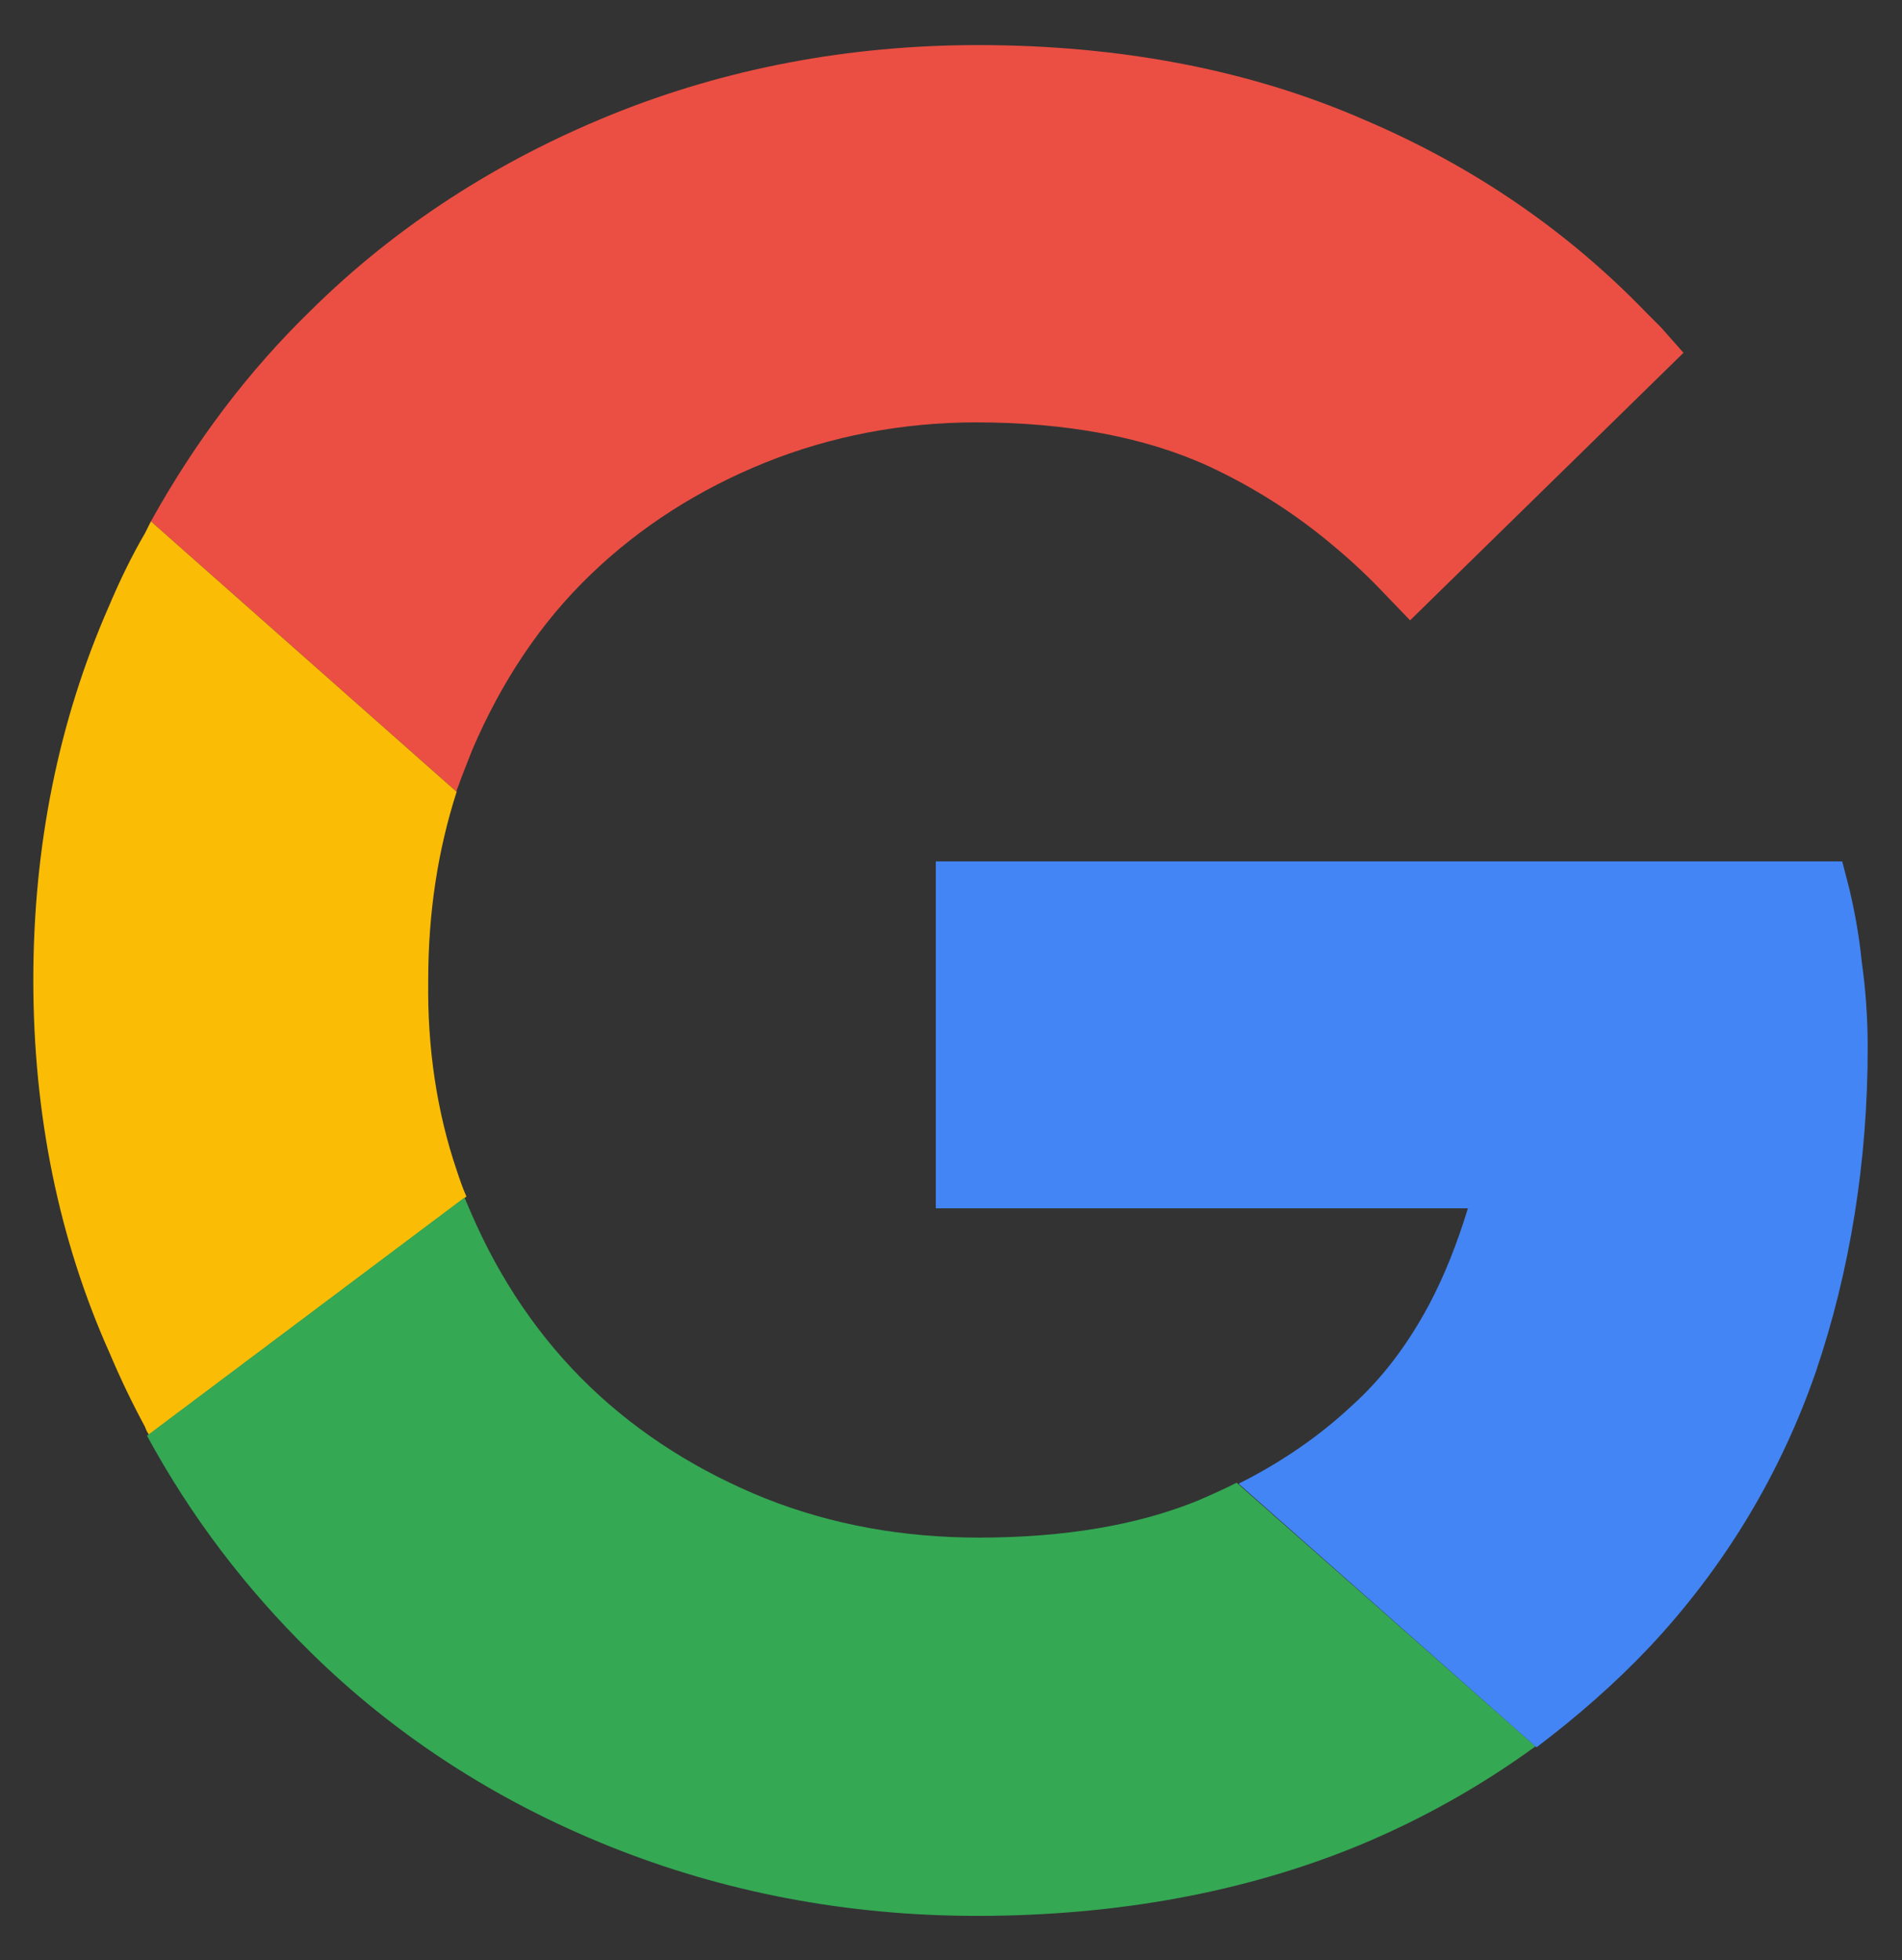
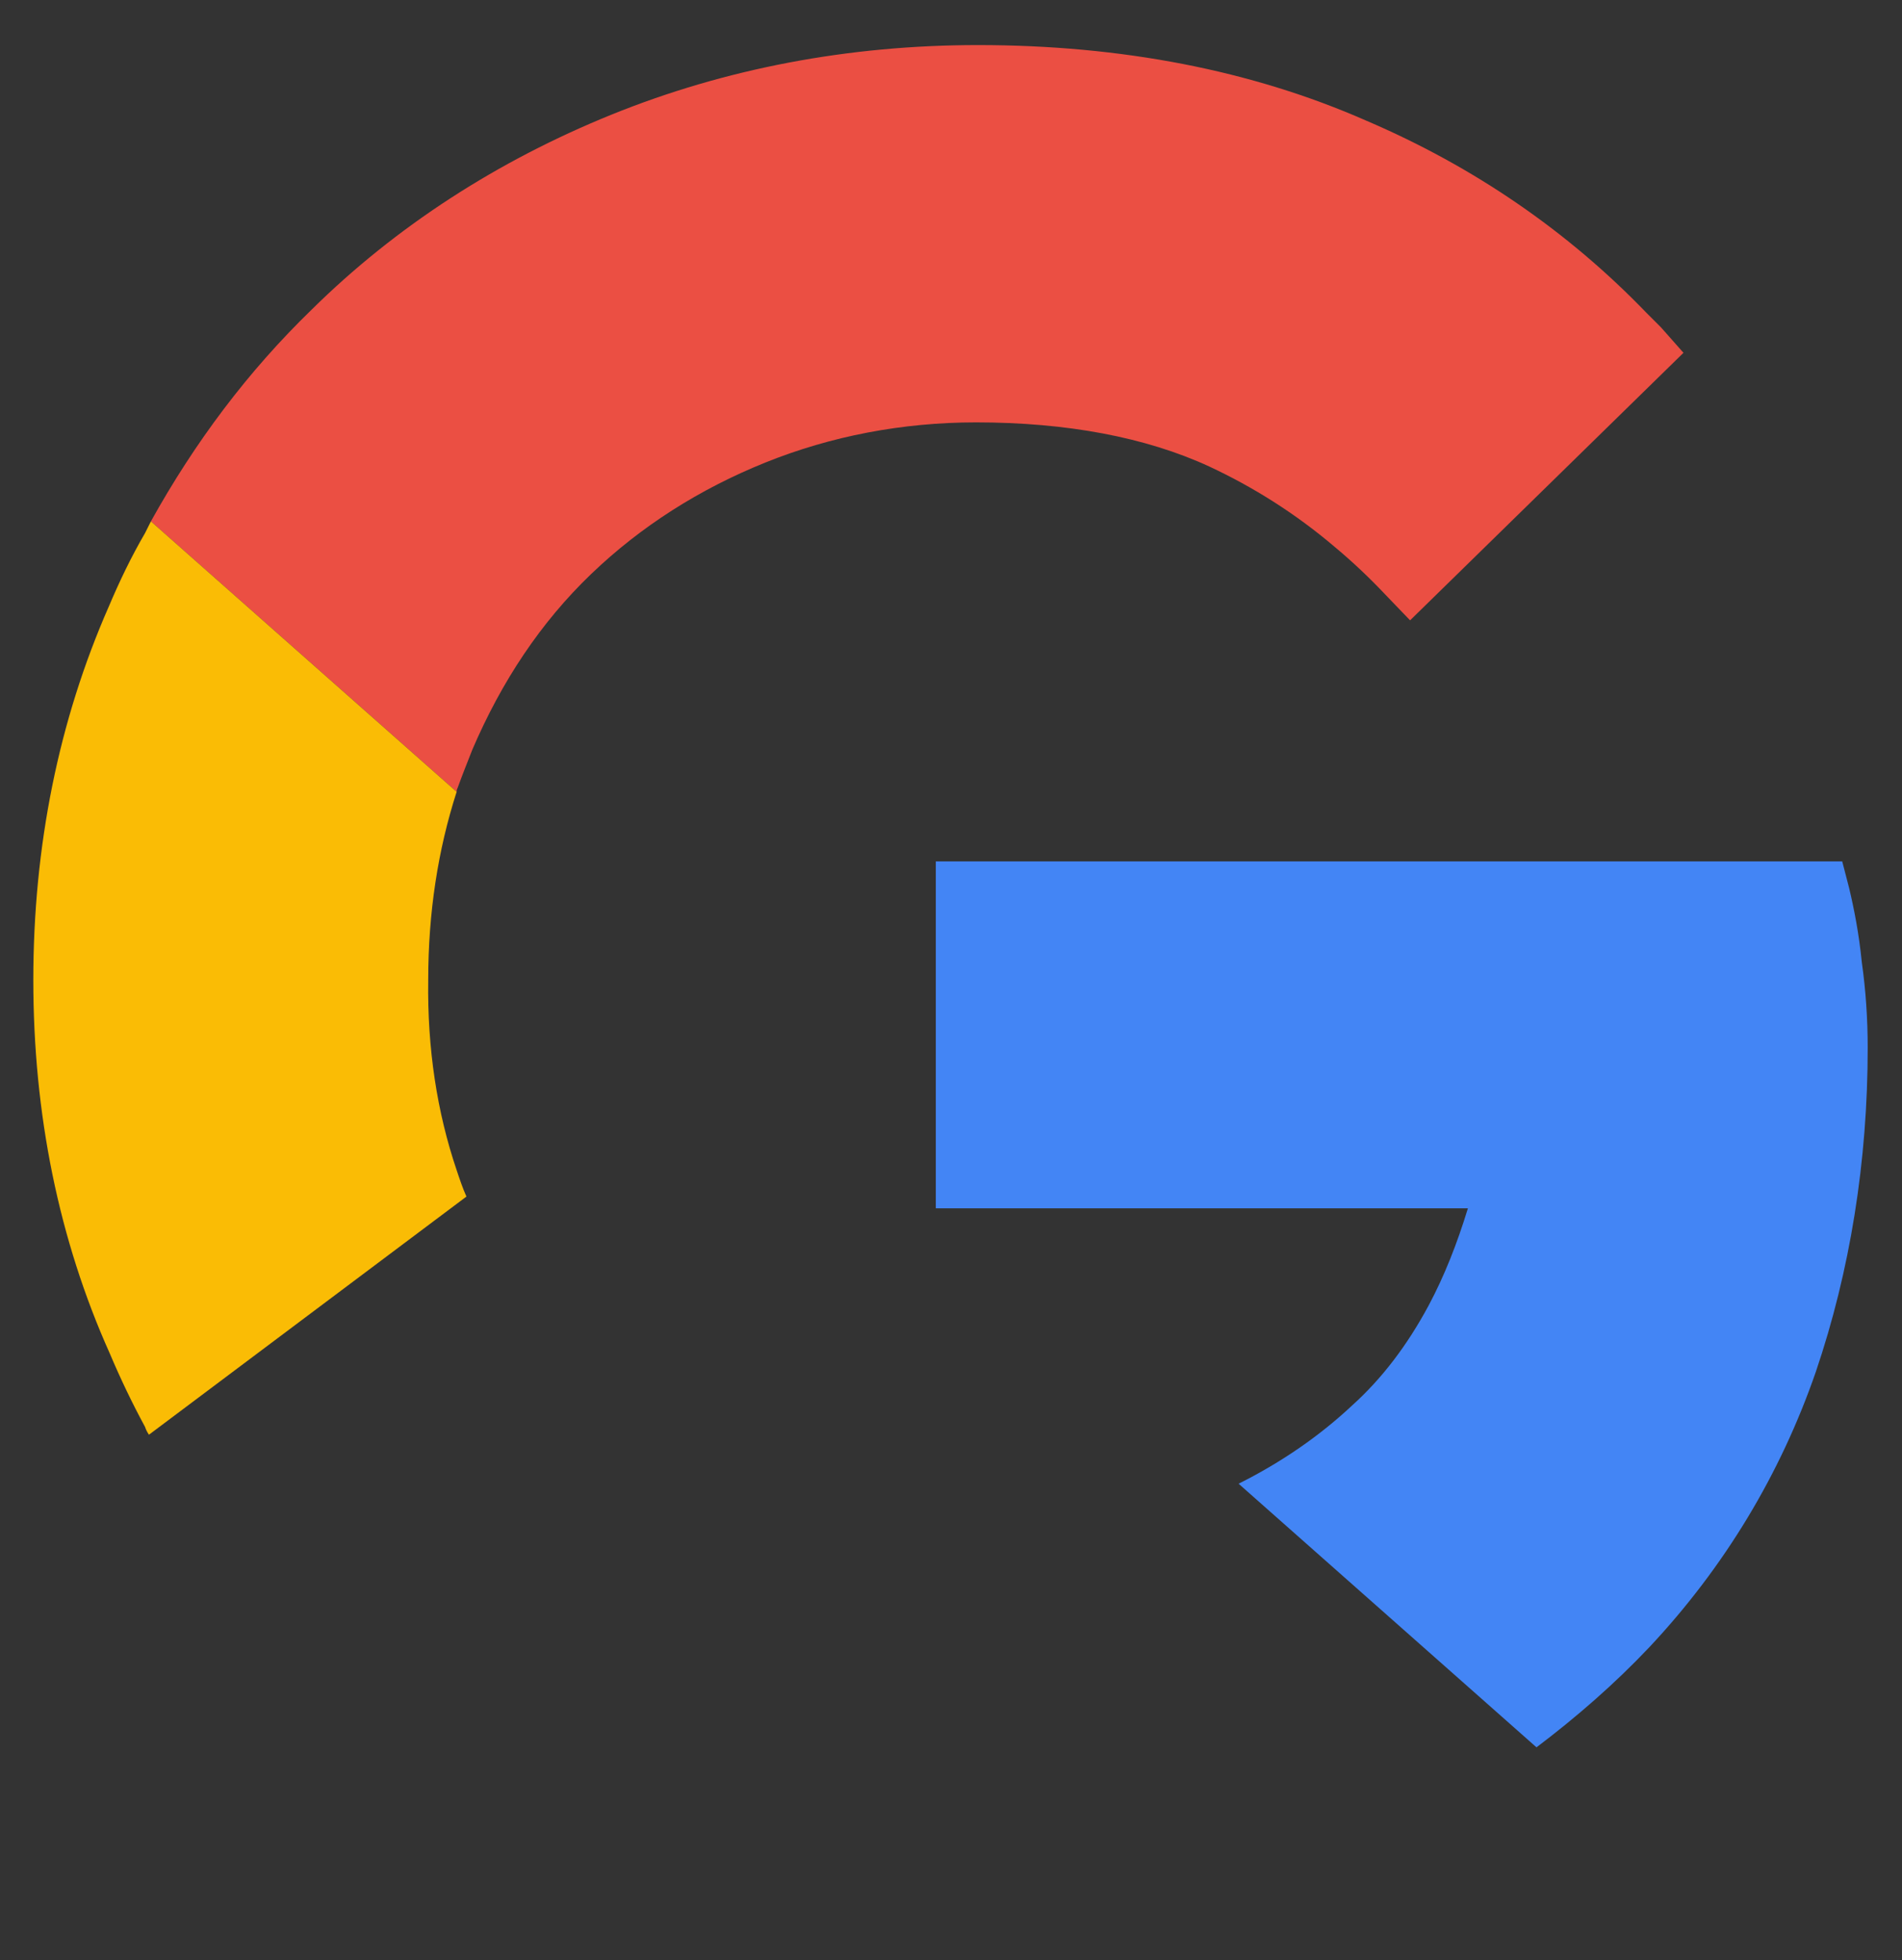
<svg xmlns="http://www.w3.org/2000/svg" version="1.1" id="Layer_1" x="0px" y="0px" viewBox="0 0 194.1 200" enable-background="new 0 0 194.1 200" xml:space="preserve">
  <rect x="0" y="0" width="194.1" height="200" fill="#333333" stroke="none" />
  <g>
    <path fill="#EB4F43" d="M171.8,36l-27.9,27.3l-2.5-2.6c-1.7-1.8-3.4-3.4-5.2-4.9c-4-3.4-8.3-6.1-12.8-8.2c-6.5-3-14.6-4.5-23.8-4.5   c-7.5,0-14.8,1.4-21.5,4.1c-6.7,2.7-12.7,6.5-17.8,11.4s-9.1,10.9-12.1,17.9c-0.5,1.3-1,2.5-1.5,3.9c-0.1,0.2-0.1,0.3-0.1,0.4   L15.4,53.2c4.5-8.1,9.9-15.3,16.4-21.6c8.6-8.5,19-15.2,30.6-19.9C74,7,86.6,4.6,99.8,4.6c14.7,0,28,2.6,39.6,7.7   C150.4,17,160,23.6,168,31.9c0.5,0.5,1,1,1.5,1.5L171.8,36z" />
    <g>
      <g>
        <path fill="#FABC05" d="M46.6,119.4c0.3,0.9,0.6,1.8,1,2.7l-32.4,24.3c-0.2-0.3-0.3-0.5-0.4-0.8c-1.3-2.4-2.5-4.9-3.6-7.5     C6,126.5,3.4,113.7,3.4,100c0-13.7,2.6-26.5,7.7-38.1c1.1-2.6,2.3-5.1,3.7-7.5c0.2-0.4,0.4-0.8,0.6-1.2l31.2,27.6     c-1.9,5.9-2.9,12.3-2.9,19.2C43.6,107,44.6,113.5,46.6,119.4z" />
      </g>
    </g>
-     <path fill="#34A853" d="M156.7,178.2c-5.5,4-11.5,7.4-18,10.1c-11.4,4.7-24.5,7.2-39,7.2c-13.2,0-25.8-2.4-37.5-7.1   c-11.7-4.7-22-11.4-30.6-19.9c-6.5-6.4-12.1-13.7-16.6-22l32.4-24.3c0.2,0.5,0.4,0.9,0.6,1.4c3,7,7.1,13,12.2,17.9   c5.1,4.9,11.2,8.7,17.9,11.4c6.8,2.7,14.1,4,21.8,4c8.8,0,16.3-1.3,22.4-3.8c1.4-0.6,2.7-1.2,3.9-1.8L156.7,178.2z" />
    <path fill="#4385F5" d="M190.6,106.9c0,11.6-1.8,22.8-5.3,33.1c-3.6,10.4-9.3,19.9-17,28.1c-3.5,3.7-7.4,7.1-11.5,10.2l-30.4-26.9   c4.4-2.2,8.3-4.9,11.6-8c3-2.7,5.6-6.1,7.8-10.2c1.6-3,2.9-6.3,4-9.9H95.5V87.9h92.5l0.7,2.7c0.5,2.1,1,4.6,1.3,7.6   C190.4,101,190.6,104,190.6,106.9z" />
  </g>
  <g>
    <g>
      <path fill="#EBF0F3" d="M-4.7,805.4c7.6-1,27.1-4.1,58.5-12.5c-0.5,5.8-0.6,11.2-0.6,11.2s0.1,3.7-4.9,5.8c-5,2.1-13.9,7.7-44.9,9    c0,0-2.6-1.3-3.9-3.9C-1.3,813.7-3.3,810.4-4.7,805.4z" />
      <path fill="#EBF0F3" d="M208.8,805.9c-1.4,4.7-3.3,7.9-4,9.1c-1.4,2.6-3.9,3.9-3.9,3.9c-31-1.3-39.9-6.9-44.9-9    c-5-2.1-4.9-5.8-4.9-5.8s-0.1-5-0.6-10.5C156.8,795.7,179.5,802.6,208.8,805.9z" />
      <path fill="#EBF0F3" d="M53.8,792.9c-0.5,5.8-0.6,11.2-0.6,11.2s0.1,3.7-4.9,5.8c-5,2.1-13.9,7.7-44.9,9c0,0-2.6-1.3-3.9-3.9    c-0.7-1.2-2.7-4.6-4.1-9.5C2.9,804.4,22.3,801.3,53.8,792.9z" />
      <path fill="#EBF0F3" d="M208.8,805.9c-1.4,4.7-3.3,7.9-4,9.1c-1.4,2.6-3.9,3.9-3.9,3.9c-31-1.3-39.9-6.9-44.9-9    c-5-2.1-4.9-5.8-4.9-5.8s-0.1-5-0.6-10.5C156.8,795.7,179.5,802.6,208.8,805.9z" />
      <path fill="#3A556A" d="M208.8,807.9c-29.4-3.2-52-10.2-58.3-12.3c-0.2-2.7-0.5-5.5-0.9-7.9c-1.1-7.3-10.1-8.1-10.1-8.1H64.7    c0,0-9,0.9-10.1,8.1c-0.3,2.2-0.6,4.7-0.8,7.2c-31.5,8.5-51,11.5-58.5,12.5c-1.5-5.4-2.3-12.7,0.4-21.4C0.8,769.4,7,768.6,7,768.6    s15.2-4.7,44.9-8.8c0,0,19.1-2.8,50.1-2.8c31,0,50.2,2.8,50.2,2.8c29.7,4.1,44.9,8.8,44.9,8.8s6.2,0.9,11.4,17.5    C211.3,795,210.4,802.5,208.8,807.9z" />
    </g>
    <g>
      <path fill="#2F4859" d="M138.1,777.8V818c-8.6-0.5-21.7-1.2-29.5-1.7c-1.6-0.1-3.2-0.2-4.8-0.2c-1.1,0-2.1,0-3.2,0    c-1.6,0-3.2,0.1-4.8,0.2c-7.8,0.4-20.9,1.2-29.5,1.7v-40.2h13.4v24.3h45.1v-24.3H138.1z" />
      <g>
        <path fill="#3A556A" d="M189.6,906.7c-0.3,3.8-3,14.9-22.9,19.2c-17.6,3.8-28,4.1-64.7,4.1c-36.6,0-47.8-1.2-65.2-3.8     c-20.1-3-22-15.7-22.3-19.5c2.4-27.1,13.7-57.2,20.5-73.9c6.8-16.8,22.2-15.4,22.6-15.4c0.3,0,25.7-1.5,38-2.2     c1.6-0.1,3.2-0.2,4.8-0.2c1.1,0,2.1,0,3.2,0c1.6,0,3.2,0.1,4.8,0.2c12.2,0.7,37.7,2.2,38,2.2c0.4,0,15.8-1.4,22.6,15.4     C175.9,849.5,187.2,879.7,189.6,906.7z" />
-         <path fill="#2F4859" d="M166.7,947.5c-17.4,3.1-28,4.7-64.6,4.7c-36.6,0-47.2-1.6-64.6-4.7c-24.2-4.3-23-23.3-23-23.3v-17.2     c0-0.1,0-0.2,0-0.2c0.3,3.8,2.8,15.1,22.9,18.1c17.4,2.6,28,3.9,64.6,3.9c36.6,0,47.2-1.3,64.6-3.9c20.1-3,22.6-14.4,22.9-18.1     c0,0.1,0,0.2,0,0.2v17.2C189.7,924.2,190.9,943.2,166.7,947.5z" />
+         <path fill="#2F4859" d="M166.7,947.5c-36.6,0-47.2-1.6-64.6-4.7c-24.2-4.3-23-23.3-23-23.3v-17.2     c0-0.1,0-0.2,0-0.2c0.3,3.8,2.8,15.1,22.9,18.1c17.4,2.6,28,3.9,64.6,3.9c36.6,0,47.2-1.3,64.6-3.9c20.1-3,22.6-14.4,22.9-18.1     c0,0.1,0,0.2,0,0.2v17.2C189.7,924.2,190.9,943.2,166.7,947.5z" />
      </g>
      <path fill="#EBF0F3" d="M102.1,830.4c-22.9,0-41.5,18.6-41.5,41.5c0,22.9,18.6,41.5,41.5,41.5c22.9,0,41.5-18.6,41.5-41.5    C143.6,849,125,830.4,102.1,830.4z M119.9,844.6c2.6-2.6,6.9-2.6,9.5,0c2.6,2.6,2.6,6.9,0,9.5c-2.6,2.6-6.9,2.6-9.5,0    C117.3,851.5,117.3,847.2,119.9,844.6z M102.1,833.2c3.7,0,6.8,3,6.8,6.8c0,3.7-3,6.7-6.8,6.7c-3.7,0-6.7-3-6.7-6.7    C95.4,836.2,98.4,833.2,102.1,833.2z M74.8,844.6c2.6-2.6,6.9-2.6,9.5,0c2.6,2.6,2.6,6.9,0,9.5c-2.6,2.6-6.9,2.6-9.5,0    C72.1,851.5,72.1,847.2,74.8,844.6z M70.2,878.7c-3.7,0-6.7-3-6.7-6.8c0-3.7,3-6.7,6.7-6.7c3.7,0,6.7,3,6.7,6.7    C76.9,875.7,73.9,878.7,70.2,878.7z M84.3,899.3c-2.6,2.6-6.9,2.6-9.5,0c-2.6-2.6-2.6-6.9,0-9.5c2.6-2.6,6.9-2.6,9.5,0    C86.9,892.4,86.9,896.7,84.3,899.3z M102.1,910.6c-3.7,0-6.7-3-6.7-6.7c0-3.7,3-6.8,6.7-6.8c3.7,0,6.8,3,6.8,6.8    C108.9,907.5,105.8,910.6,102.1,910.6z M102.1,894.2c-12.3,0-22.2-10-22.2-22.2c0-12.3,10-22.2,22.2-22.2    c12.3,0,22.2,10,22.2,22.2C124.4,884.2,114.4,894.2,102.1,894.2z M129.5,899.3c-2.6,2.6-6.9,2.6-9.5,0c-2.6-2.6-2.6-6.9,0-9.5    c2.6-2.6,6.9-2.6,9.5,0C132.1,892.4,132.1,896.7,129.5,899.3z M134.1,878.7c-3.7,0-6.7-3-6.7-6.8c0-3.7,3-6.7,6.7-6.7    c3.7,0,6.7,3,6.7,6.7C140.8,875.7,137.8,878.7,134.1,878.7z" />
    </g>
  </g>
  <g>
    <g>
      <path fill="#F6B863" d="M200.1,420v107.4c0,5-4,9-9,9H21.4c-5,0-9-4-9-9V420c0-2.3,0.9-4.4,2.4-6.1l91.5,73.7l91.5-73.7    C199.2,415.5,200.1,417.7,200.1,420z" />
-       <path fill="#EAA14E" d="M197.7,413.9l-91.5,73.7l-91.5-73.7c0.3-0.3,0.7-0.7,1-1l84.8-67.5c3.3-2.6,7.9-2.6,11.2,0l84.8,67.5    C197.1,413.2,197.4,413.5,197.7,413.9z" />
    </g>
    <g>
-       <polygon fill="#FFFFFF" points="178.9,367.6 178.9,429 106.2,487.5 33.6,429 33.6,367.6   " />
      <rect x="54.1" y="386" fill="#DBD8DD" width="104.3" height="4.8" />
      <rect x="54.1" y="400.5" fill="#DBD8DD" width="104.3" height="4.8" />
      <rect x="54.1" y="415" fill="#DBD8DD" width="104.3" height="4.8" />
      <rect x="69.1" y="429.5" fill="#DBD8DD" width="74.2" height="4.8" />
    </g>
    <polygon fill="#EAA14E" points="97.6,480.5 90.5,474.8 21.9,526.9  " />
-     <polygon fill="#EAA14E" points="114.9,480.5 122,474.8 190.6,526.9  " />
  </g>
</svg>